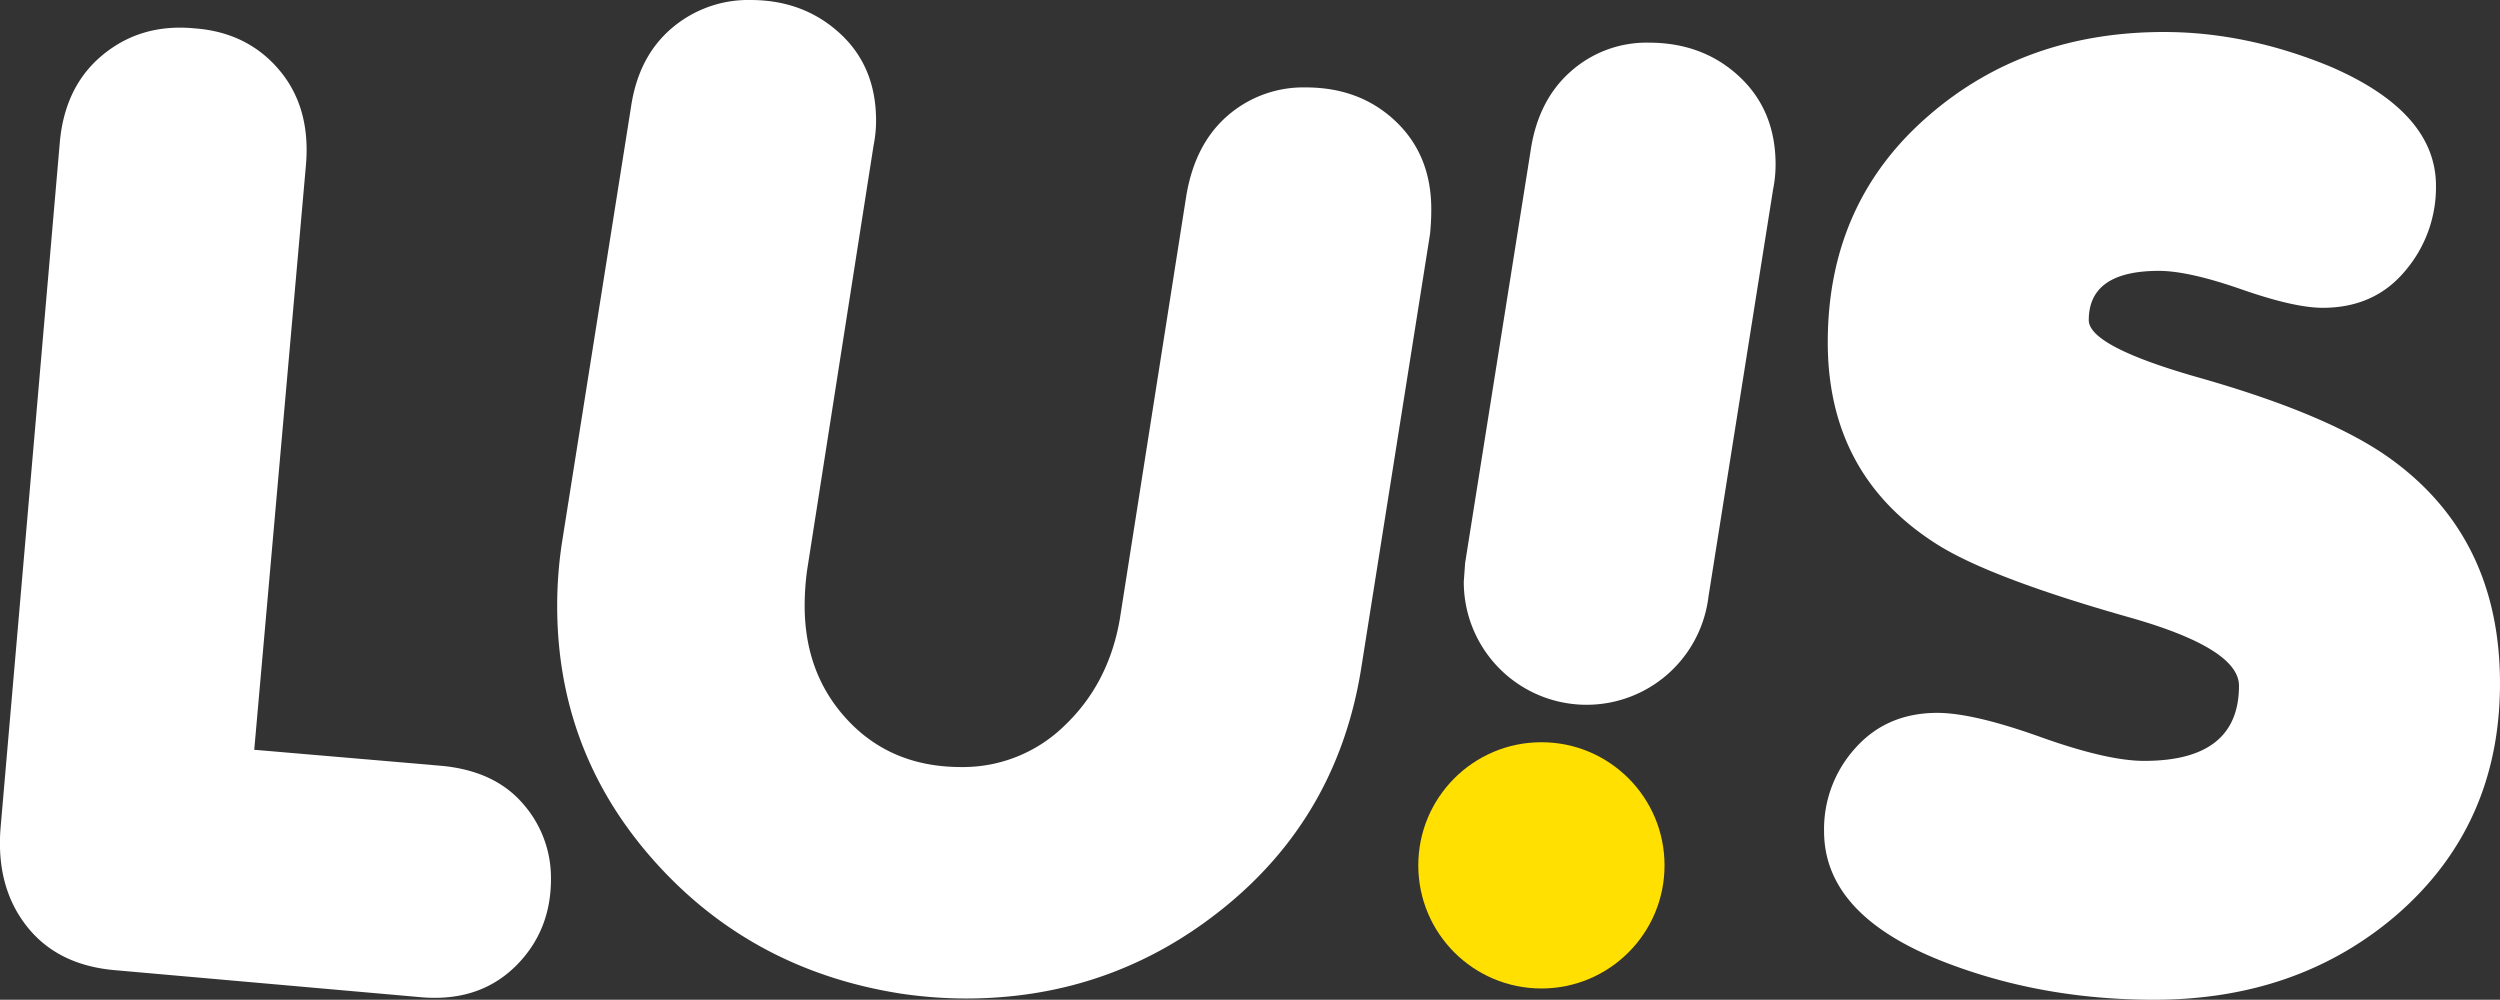
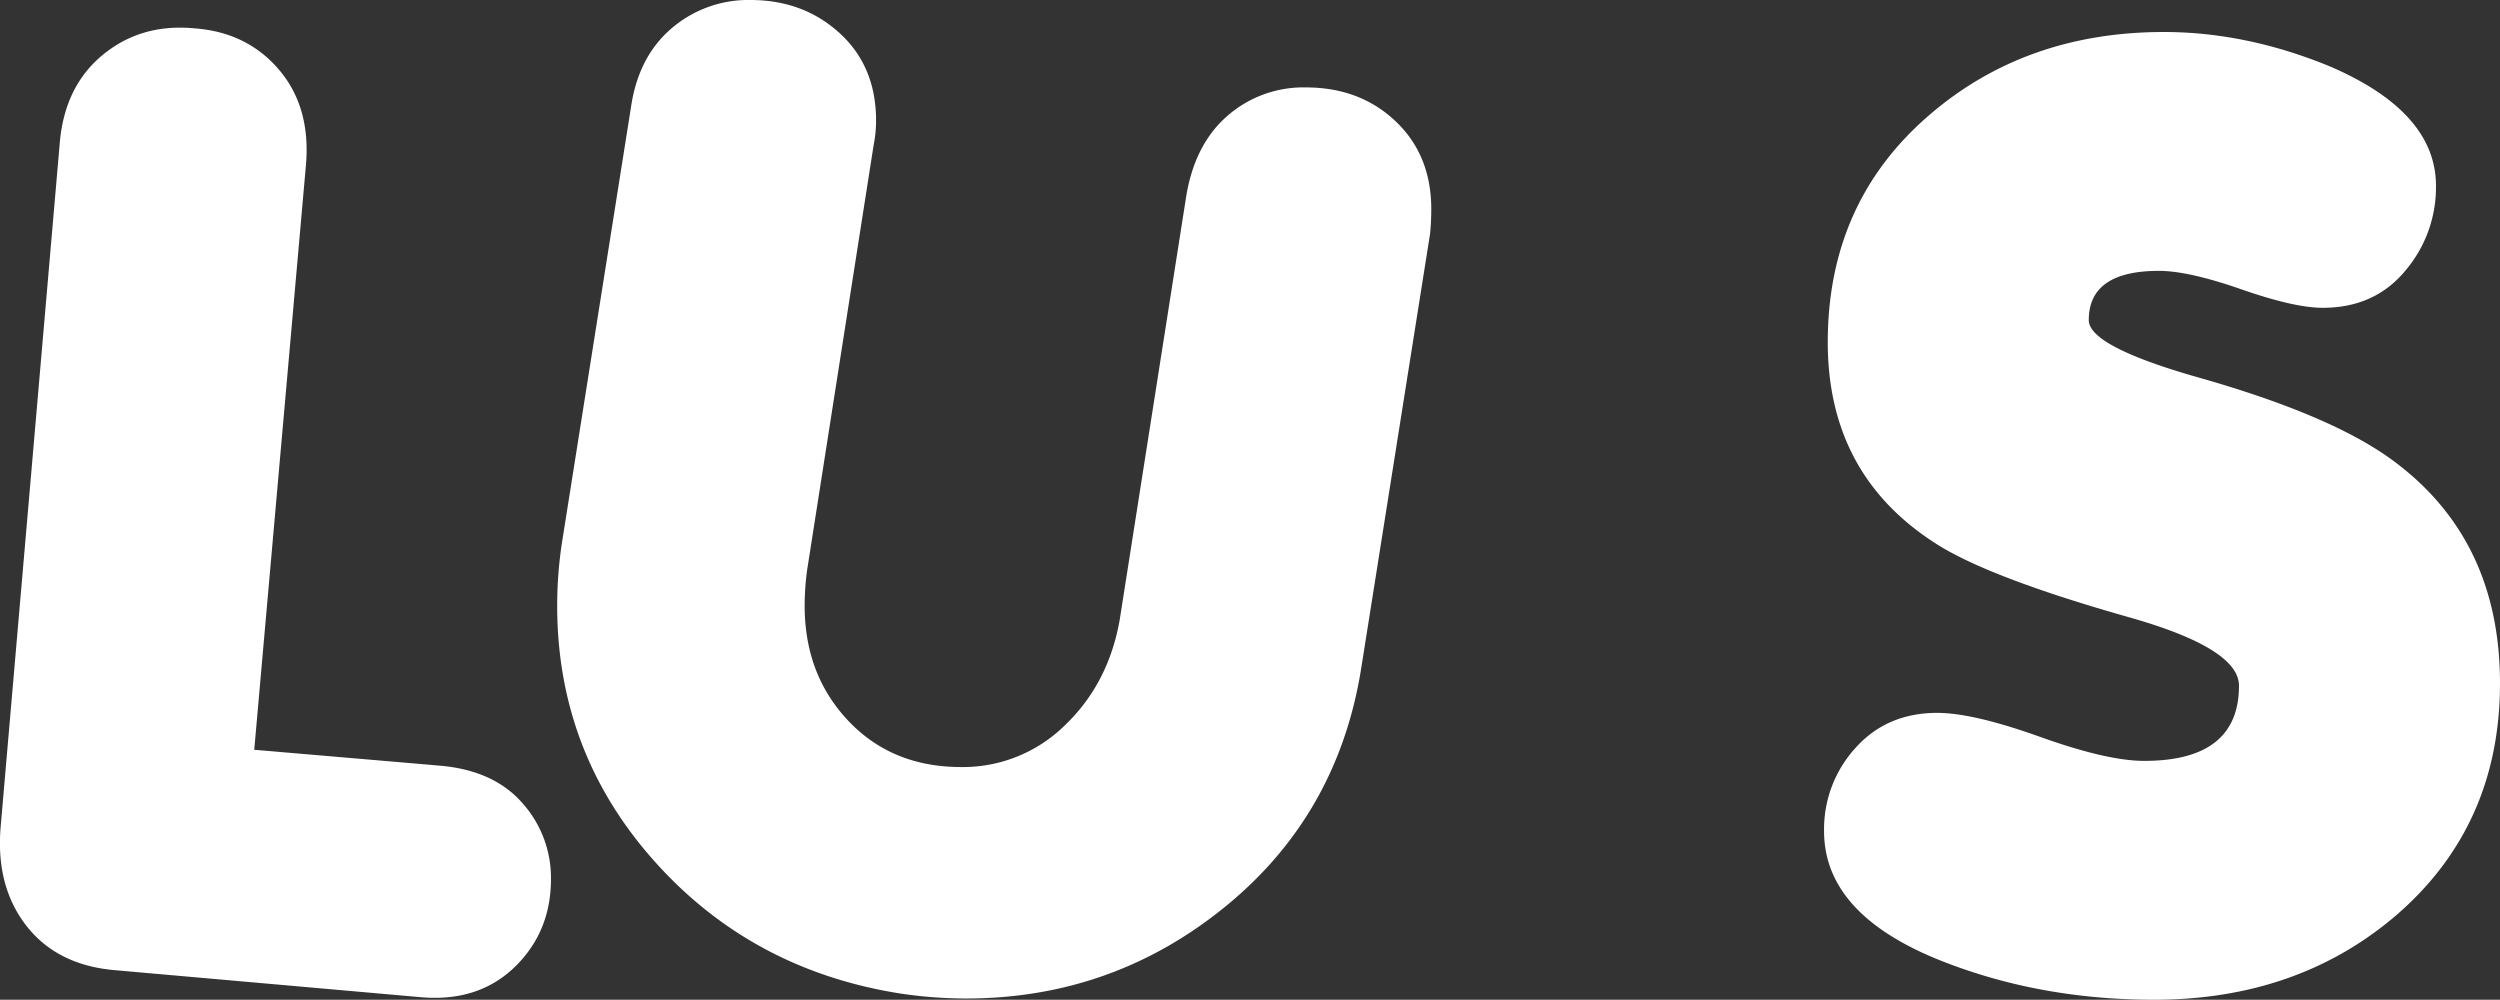
<svg xmlns="http://www.w3.org/2000/svg" viewBox="0 0 812.21 324.8">
  <rect x="0" y="0" width="812.21" height="324.8" fill="#333333" stroke="none" />
  <defs>
    <style>.cls-1{fill:#fff;}.cls-2{fill:#ffe000;}</style>
  </defs>
  <g id="Calque_2" data-name="Calque 2">
    <g id="EXP">
      <g id="TEXT">
        <path class="cls-1" d="M137,324l-99.6-8.8q-18.81-1.6-28.8-14.4t-8.4-32L19.42,46.4Q21,28,33.42,17.8T63,9.2q17.19,1.2,27.6,13.4t8.8,31l-16.8,190,60.8,5.2q17.19,1.6,26.4,12.2a36.42,36.42,0,0,1,9.2,24.6q0,16.41-10.8,27.6Q156.22,325.59,137,324Z" />
        <path class="cls-1" d="M292.62,322.8q-48.4-7.6-80-43t-31.6-83a136.27,136.27,0,0,1,1.6-20.8L205,34.8q2.4-16.39,13.2-25.6A38.22,38.22,0,0,1,243.82,0q17.19,0,29,10.8t11.8,28.4a40.88,40.88,0,0,1-.8,8l-21.6,138a86.71,86.71,0,0,0-.8,11.6q0,22.41,14.2,37.4t36.6,15A47.19,47.19,0,0,0,346,235.6q14.19-13.59,17.8-34.4L385.41,63.6q2.8-16.8,13.4-26a37.49,37.49,0,0,1,25.41-9.2q17.59,0,29.19,11T465,68a79.21,79.21,0,0,1-.4,8L442.22,217.2q-7.61,47.61-44.21,77.4t-84.19,29.8A145.4,145.4,0,0,1,292.62,322.8Z" />
        <path class="cls-1" d="M699.81,324.8q-35.59,0-66.4-11.6Q592.61,298,592.61,270a39.15,39.15,0,0,1,10.2-27q10.2-11.4,26.6-11.4,11.6,0,33.4,7.8t33.8,7.8q30.79,0,30.8-24.4,0-12-34.8-22-46.8-13.2-64-24.4-34.8-22.4-34.8-65.2,0-45.6,33.2-74,31.2-26.79,76-26.8,26.81,0,54,11.2,34.4,14.81,34.4,38.8a41.85,41.85,0,0,1-10,27.6q-10,12-26.8,12-9.2,0-26.4-6t-26.8-6q-22.8,0-22.8,16,0,8.4,34.8,18.4,44,12.4,64,27.2,34.8,25.6,34.8,72.4,0,46.41-34,75.6Q746.21,324.8,699.81,324.8Z" />
      </g>
-       <path id="I" class="cls-1" d="M475.56,189a39.89,39.89,0,0,0,79.5,4.8h0l21-132.34a40.88,40.88,0,0,0,.8-8q0-17.6-11.8-28.6t-29.4-11a37,37,0,0,0-25.4,9.4q-10.61,9.4-13,25.8L476,182.87" />
-       <circle id="DOT" class="cls-2" cx="500.78" cy="281.14" r="40" />
    </g>
  </g>
</svg>